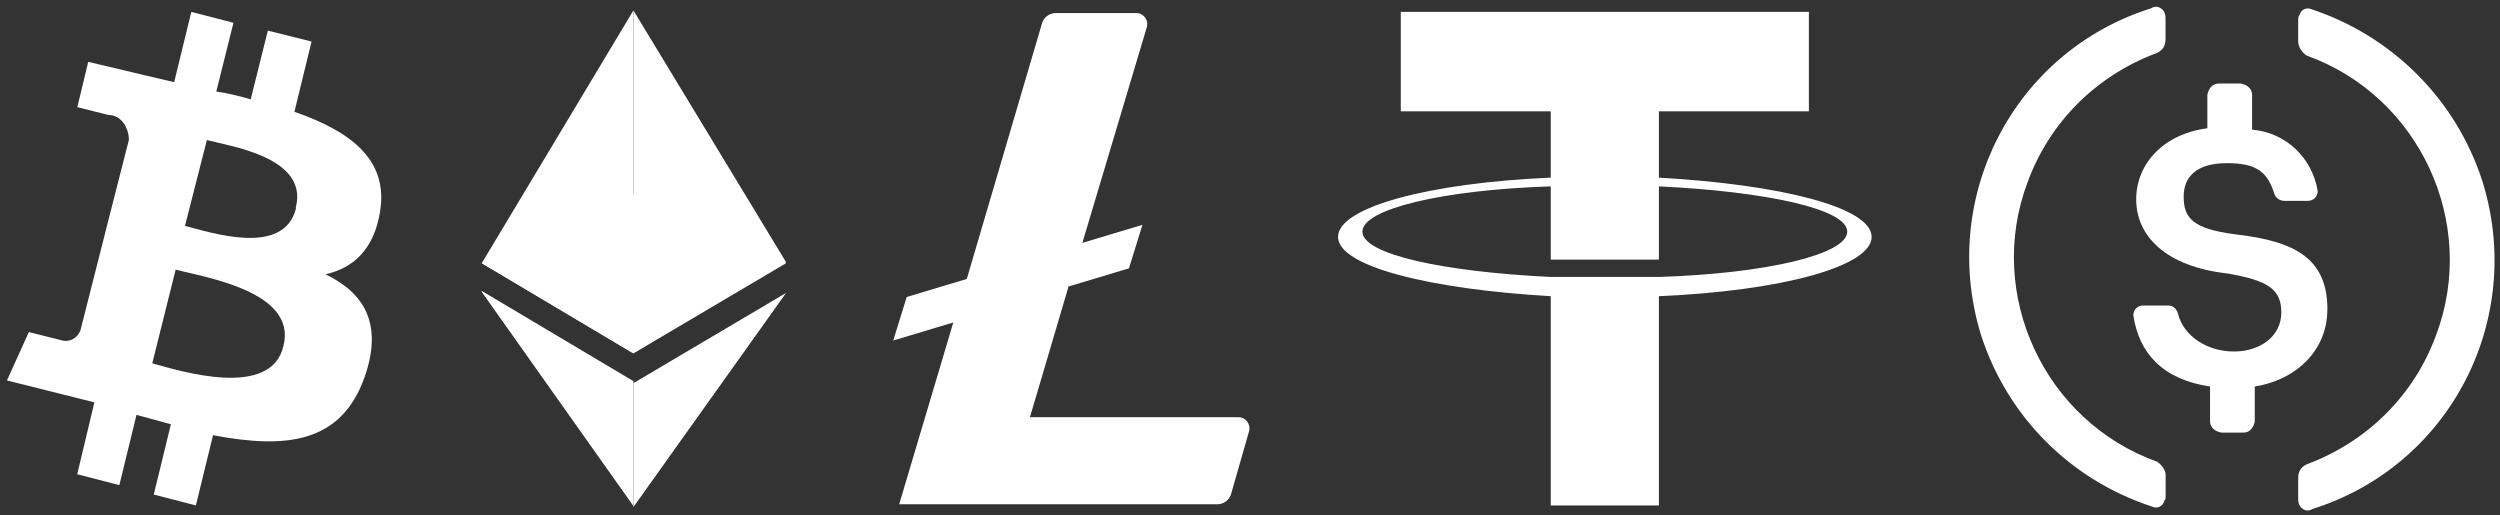
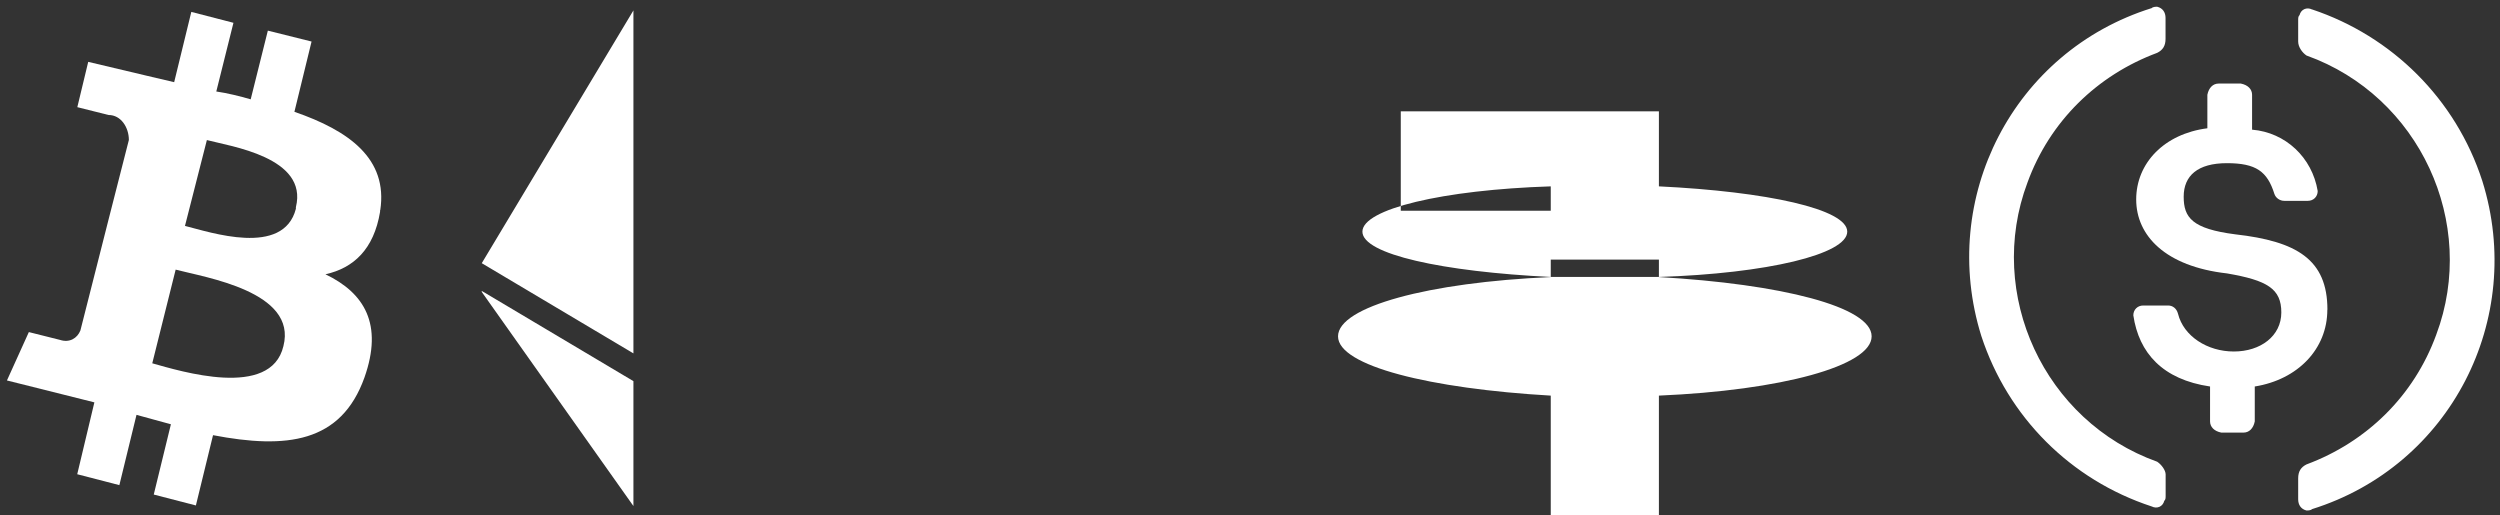
<svg xmlns="http://www.w3.org/2000/svg" id="Layer_1" version="1.1" viewBox="0 0 252.2 52">
  <rect x="0" y="0" width="252.2" height="52" fill="#333333" stroke="none" />
  <defs>
    <style>
      .st0 {
        fill-rule: evenodd;
      }

      .st0, .st1 {
        fill: #fff;
      }
    </style>
  </defs>
  <path class="st1" d="M29.85,21.06c-1.26,4.88-8.66,2.36-11.19,1.73l2.21-8.66c2.36.63,10.24,1.73,8.98,6.77h0v.16ZM28.59,34.92c-1.26,5.36-10.4,2.52-13.23,1.73l2.36-9.45c2.99.79,12.29,2.21,10.87,7.72ZM38.36,21.21c.79-5.2-3.15-8.03-8.66-9.93l1.73-7.09-4.41-1.1-1.73,6.93c-1.1-.32-2.36-.63-3.47-.79l1.73-6.93-4.25-1.1-1.73,7.09-2.68-.63-5.99-1.42-1.1,4.57,3.15.79c1.26,0,2.05,1.26,2.05,2.52l-2.05,8.03h.47-.47l-2.84,11.19c-.32.79-1.1,1.26-2.05.95h0l-3.15-.79-2.21,4.88,5.67,1.42,3.15.79-1.73,7.25,4.25,1.1,1.73-7.09c1.1.32,2.36.63,3.47.95l-1.73,7.09,4.25,1.1,1.73-7.09c7.4,1.42,12.92.79,15.28-5.83,1.89-5.36,0-8.51-3.94-10.4,2.84-.63,4.88-2.52,5.51-6.3h0v-.16Z" />
  <g>
-     <path class="st1" d="M63.9,19.55l-15.3,7,15.3,9.1,15.4-9.1s-15.4-7-15.4-7Z" />
    <path class="st1" d="M48.6,26.55l15.3,9.1V1.05s-15.3,25.5-15.3,25.5Z" />
-     <path class="st1" d="M63.9,1.05v34.5l15.4-9.1L63.9,1.05Z" />
    <path class="st1" d="M48.6,29.45l15.3,21.6v-12.6l-15.3-9.1v.1Z" />
-     <path class="st1" d="M63.9,38.55v12.6l15.4-21.6-15.4,9.1v-.1Z" />
  </g>
-   <path class="st1" d="M107.84,28.75l-3.94,13.34h21.06c.76,0,1.21.76,1.06,1.36l-1.82,6.36c-.15.61-.76,1.06-1.36,1.06h-32.13l5.46-18.34-6.06,1.82,1.36-4.39,6.06-1.82,7.58-25.76c.15-.61.76-1.06,1.36-1.06h8.18c.76,0,1.21.76,1.06,1.36l-6.52,21.82,6.06-1.82-1.36,4.39-6.06,1.82v-.15Z" />
-   <path class="st0" d="M167.35,27.94h-10.91c-10.91-.53-19-2.29-19-4.57s8.09-4.22,19-4.57v7.39h10.91v-7.39c10.91.53,19,2.29,19,4.57s-8.09,4.22-19,4.57h0ZM167.35,17.92v-6.69h15.13V1.2h-41.17v10.03h15.13v6.69c-12.32.53-21.46,2.99-21.46,5.98s9.32,5.28,21.46,5.98v21.11h10.91v-21.11c12.32-.53,21.46-2.99,21.46-5.98s-9.15-5.28-21.46-5.98h0ZM167.35,17.92h0Z" />
+   <path class="st0" d="M167.35,27.94h-10.91c-10.91-.53-19-2.29-19-4.57s8.09-4.22,19-4.57v7.39h10.91v-7.39c10.91.53,19,2.29,19,4.57s-8.09,4.22-19,4.57h0ZM167.35,17.92v-6.69h15.13h-41.17v10.03h15.13v6.69c-12.32.53-21.46,2.99-21.46,5.98s9.32,5.28,21.46,5.98v21.11h10.91v-21.11c12.32-.53,21.46-2.99,21.46-5.98s-9.15-5.28-21.46-5.98h0ZM167.35,17.92h0Z" />
  <g>
    <path class="st1" d="M234.79,31.24c0-5.07-3.1-6.9-9.29-7.6-4.36-.56-5.21-1.69-5.21-3.8s1.41-3.38,4.36-3.38,4.08.84,4.79,3.1c.14.42.56.7.99.7h2.39c.56,0,.99-.42.99-.99h0c-.56-3.38-3.24-5.91-6.62-6.19v-3.52c0-.56-.42-.99-1.13-1.13h-2.25c-.56,0-.99.42-1.13,1.13v3.38c-4.36.56-7.18,3.52-7.18,7.18s2.96,6.76,9.15,7.46c4.08.7,5.49,1.55,5.49,3.94s-2.11,3.94-4.79,3.94-5.07-1.55-5.63-3.8c-.14-.56-.56-.84-.99-.84h-2.53c-.56,0-.99.42-.99.99h0c.56,3.8,2.96,6.48,7.74,7.18v3.52c0,.56.42.99,1.13,1.13h2.25c.56,0,.99-.42,1.13-1.13v-3.52c4.36-.7,7.32-3.8,7.32-7.74h0Z" />
    <path class="st1" d="M217.62,46.58c-11.4-4.08-17.32-16.9-13.09-28.16,2.25-6.19,7.04-10.84,13.09-13.09.56-.28.84-.7.84-1.41V1.81c0-.56-.28-.99-.84-1.13-.14,0-.42,0-.56.14-13.94,4.36-21.54,19.15-17.18,33.09,2.68,8.17,9.01,14.5,17.18,17.18.56.28,1.13,0,1.27-.56.14-.14.14-.28.14-.56v-2.11c0-.42-.42-.99-.84-1.27ZM233.25.96c-.56-.28-1.13,0-1.27.56-.14.14-.14.28-.14.56v2.11c0,.56.42,1.13.84,1.41,11.4,4.08,17.32,16.9,13.09,28.16-2.25,6.19-7.04,10.84-13.09,13.09-.56.28-.84.7-.84,1.41v2.11c0,.56.28.99.84,1.13.14,0,.42,0,.56-.14,13.94-4.36,21.54-19.15,17.18-33.09-2.68-8.31-9.15-14.64-17.18-17.32h0Z" />
  </g>
  <div id="divScriptsUsed" style="display: none" />
</svg>